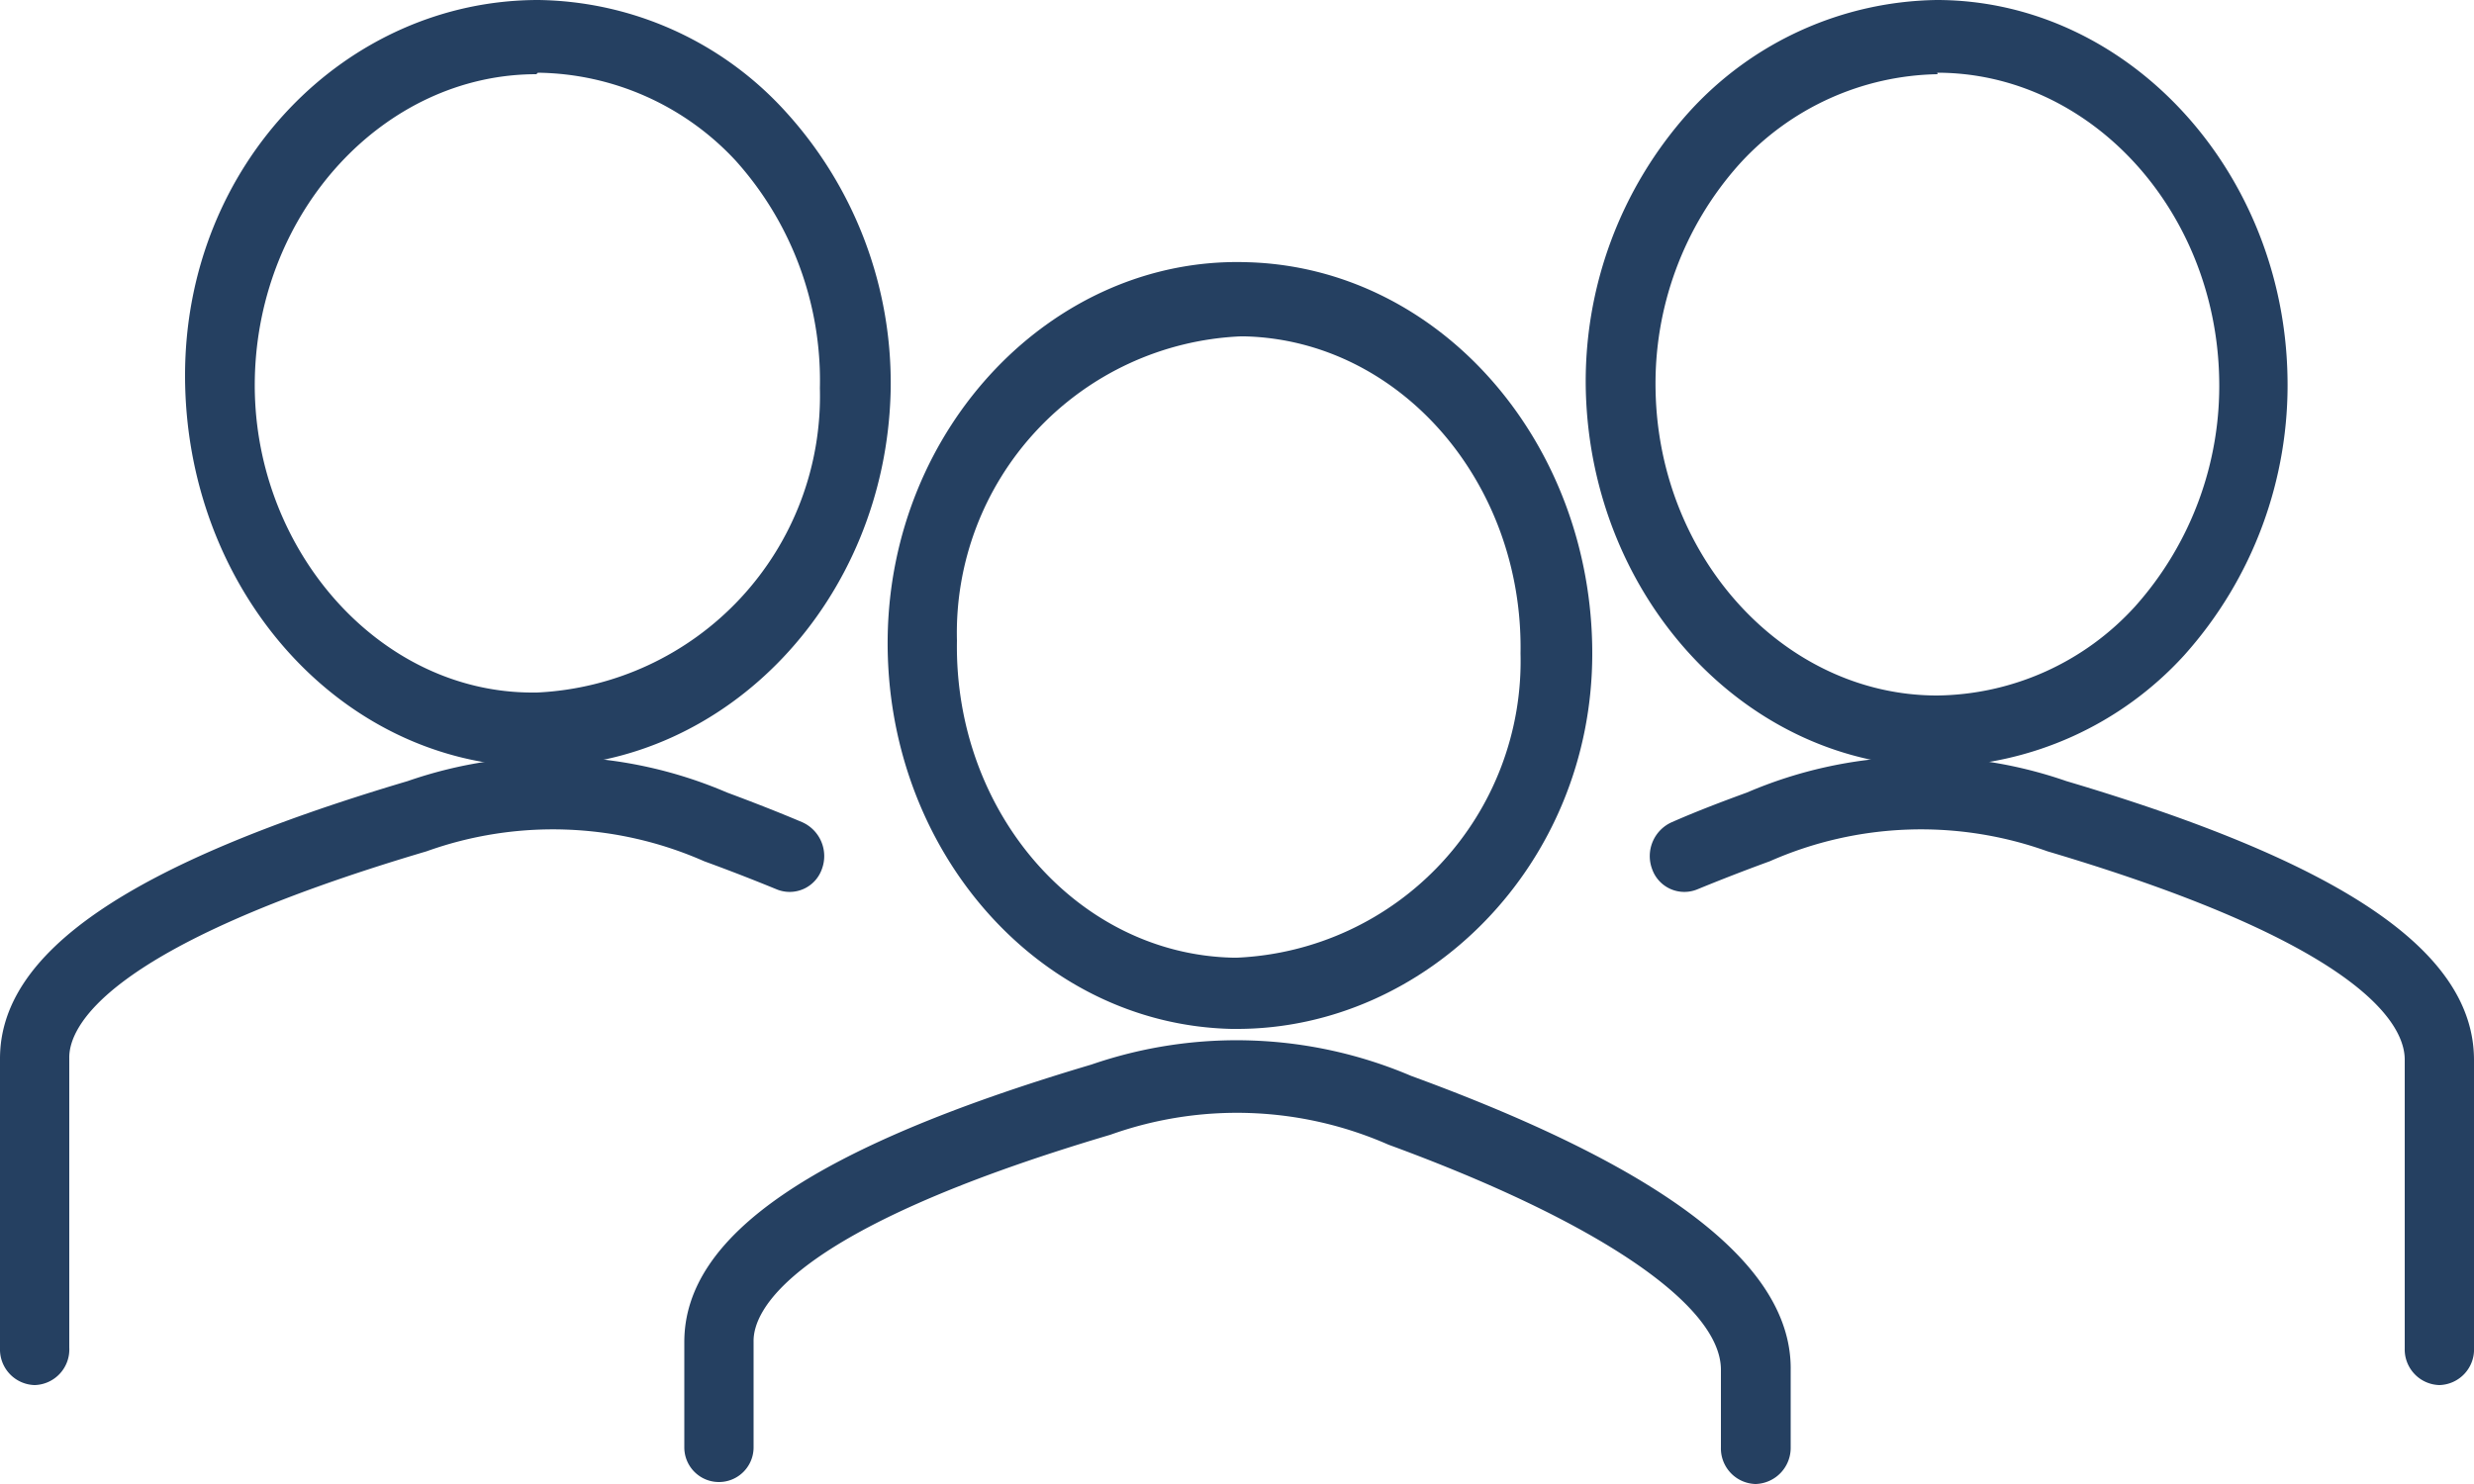
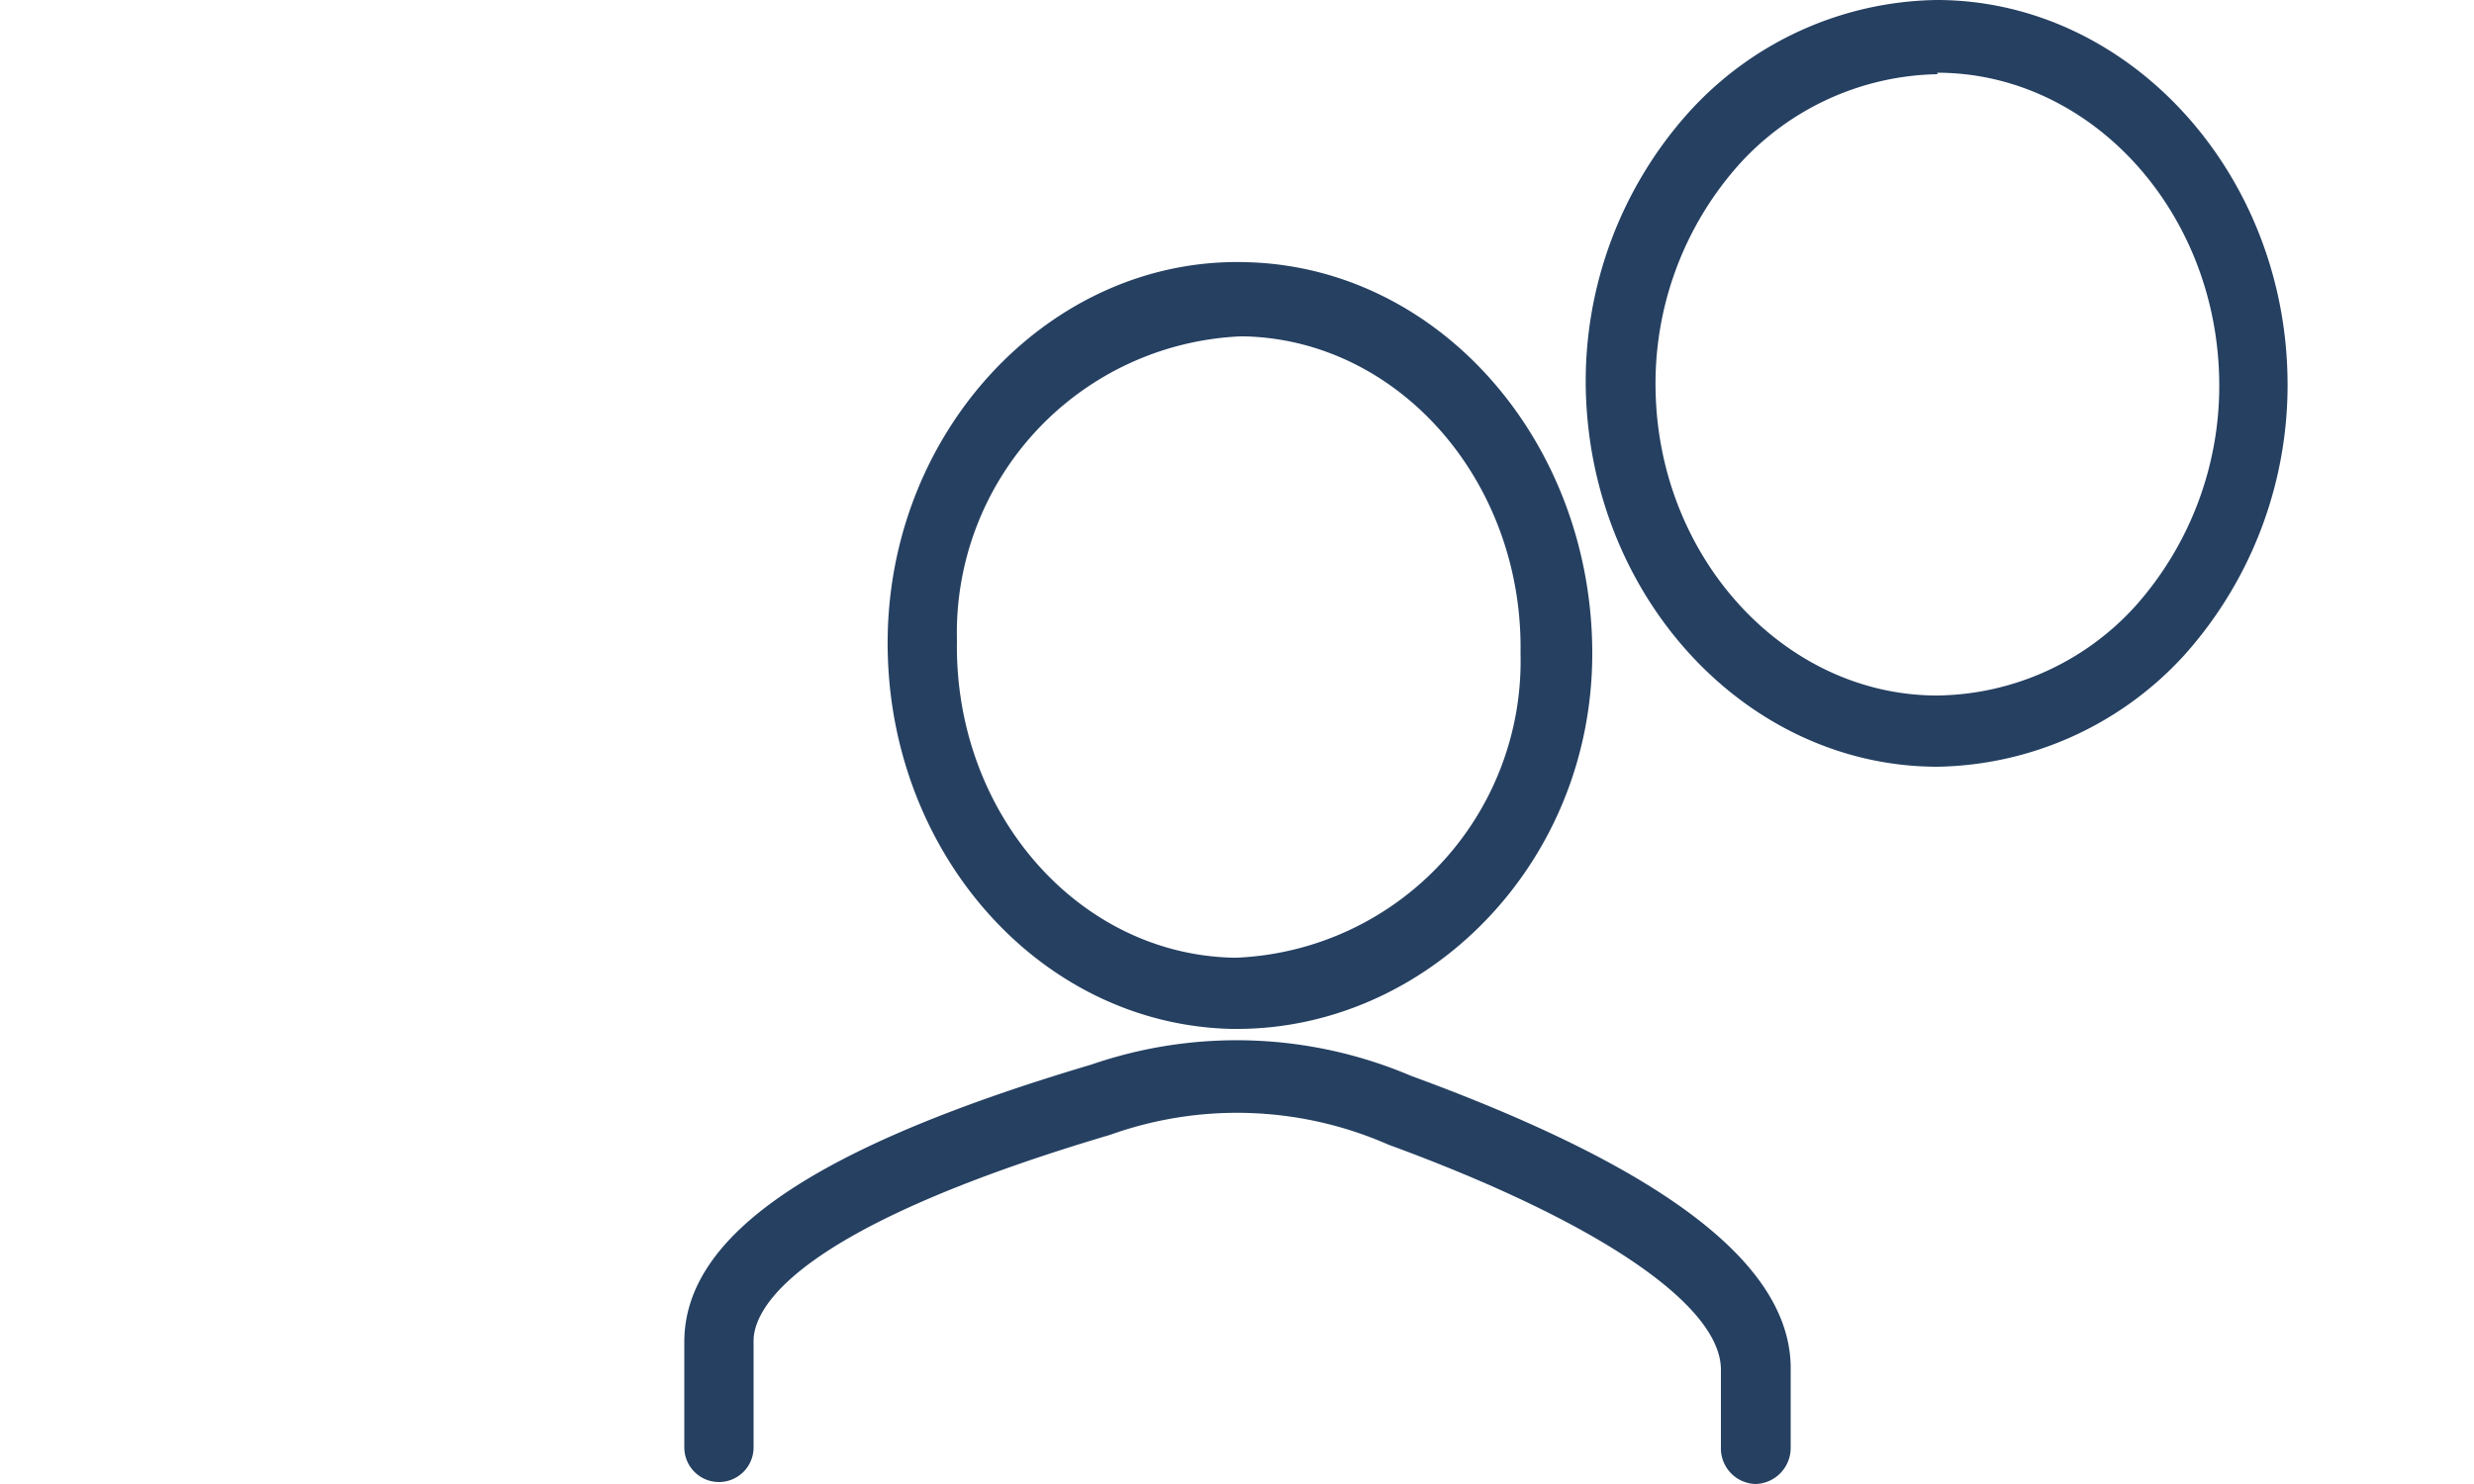
<svg xmlns="http://www.w3.org/2000/svg" viewBox="0 0 50 30">
  <defs>
    <style>.cls-1{fill:#254061;}</style>
  </defs>
  <g id="Layer_2" data-name="Layer 2">
    <g id="Layer_1-2" data-name="Layer 1">
      <path class="cls-1" d="M35.48,30a.72.72,0,0,1-.7-.74V27.69c0-1.31-2.49-3-6.72-4.55a7.6,7.6,0,0,0-5.62-.2c-6.54,1.94-7.22,3.57-7.21,4.18v2.14a.7.7,0,1,1-1.4,0V27.13c0-2.14,2.57-3.93,8.23-5.61a9,9,0,0,1,6.46.23c5.19,1.9,7.7,3.85,7.67,5.95v1.56A.73.73,0,0,1,35.48,30Z" transform="translate(0)" />
      <path class="cls-1" d="M25,20.8h-.11c-3.91-.09-7-3.63-6.95-7.9s3.35-7.71,7.24-7.6h0c3.91.09,7,3.64,7,7.91S28.83,20.8,25,20.8Zm.07-14a6,6,0,0,0-5.73,6.15c-.06,3.47,2.44,6.34,5.58,6.41H25a6,6,0,0,0,5.73-6.15c.06-3.46-2.44-6.33-5.57-6.41Z" transform="translate(0)" />
-       <path class="cls-1" d="M.7,28a.72.72,0,0,1-.7-.74V21.4c0-2.14,2.58-3.93,8.24-5.61a8.93,8.93,0,0,1,6.45.23c.51.19,1,.38,1.52.6a.75.75,0,0,1,.4.95.69.69,0,0,1-.91.41q-.73-.3-1.47-.57a7.57,7.57,0,0,0-5.61-.2c-6.55,1.94-7.23,3.57-7.22,4.18v5.85A.72.72,0,0,1,.7,28Z" transform="translate(0)" />
-       <path class="cls-1" d="M10.84,15.5h-.1c-3.92-.09-7-3.63-7-7.91S7,0,10.88,0h0a6.87,6.87,0,0,1,5,2.26A8.14,8.14,0,0,1,18,7.91C17.9,12.12,14.71,15.5,10.84,15.5Zm0-14c-3.07,0-5.62,2.76-5.69,6.15S7.62,14,10.76,14h.09a6,6,0,0,0,5.72-6.15,6.65,6.65,0,0,0-1.7-4.6A5.54,5.54,0,0,0,10.87,1.47Z" transform="translate(0)" />
-       <path class="cls-1" d="M49.3,28a.72.72,0,0,1-.7-.74V21.42c0-.63-.68-2.27-7.22-4.21a7.57,7.57,0,0,0-5.61.2q-.74.27-1.47.57a.69.69,0,0,1-.91-.41.75.75,0,0,1,.4-.95c.5-.22,1-.41,1.52-.6a8.93,8.93,0,0,1,6.45-.23C47.42,17.47,50,19.26,50,21.43v5.81A.72.72,0,0,1,49.3,28Z" transform="translate(0)" />
      <path class="cls-1" d="M39.16,15.5c-3.85,0-7-3.4-7.11-7.59a8.14,8.14,0,0,1,2.09-5.65,6.89,6.89,0,0,1,5-2.26h0c3.83,0,7,3.41,7.09,7.59a8.18,8.18,0,0,1-2.09,5.66A6.9,6.9,0,0,1,39.16,15.5Zm0-14a5.54,5.54,0,0,0-4,1.81,6.65,6.65,0,0,0-1.7,4.6c.07,3.39,2.62,6.15,5.69,6.15a5.49,5.49,0,0,0,4-1.8,6.69,6.69,0,0,0,1.7-4.61C44.78,4.23,42.23,1.47,39.15,1.47Z" transform="translate(0)" />
    </g>
  </g>
</svg>